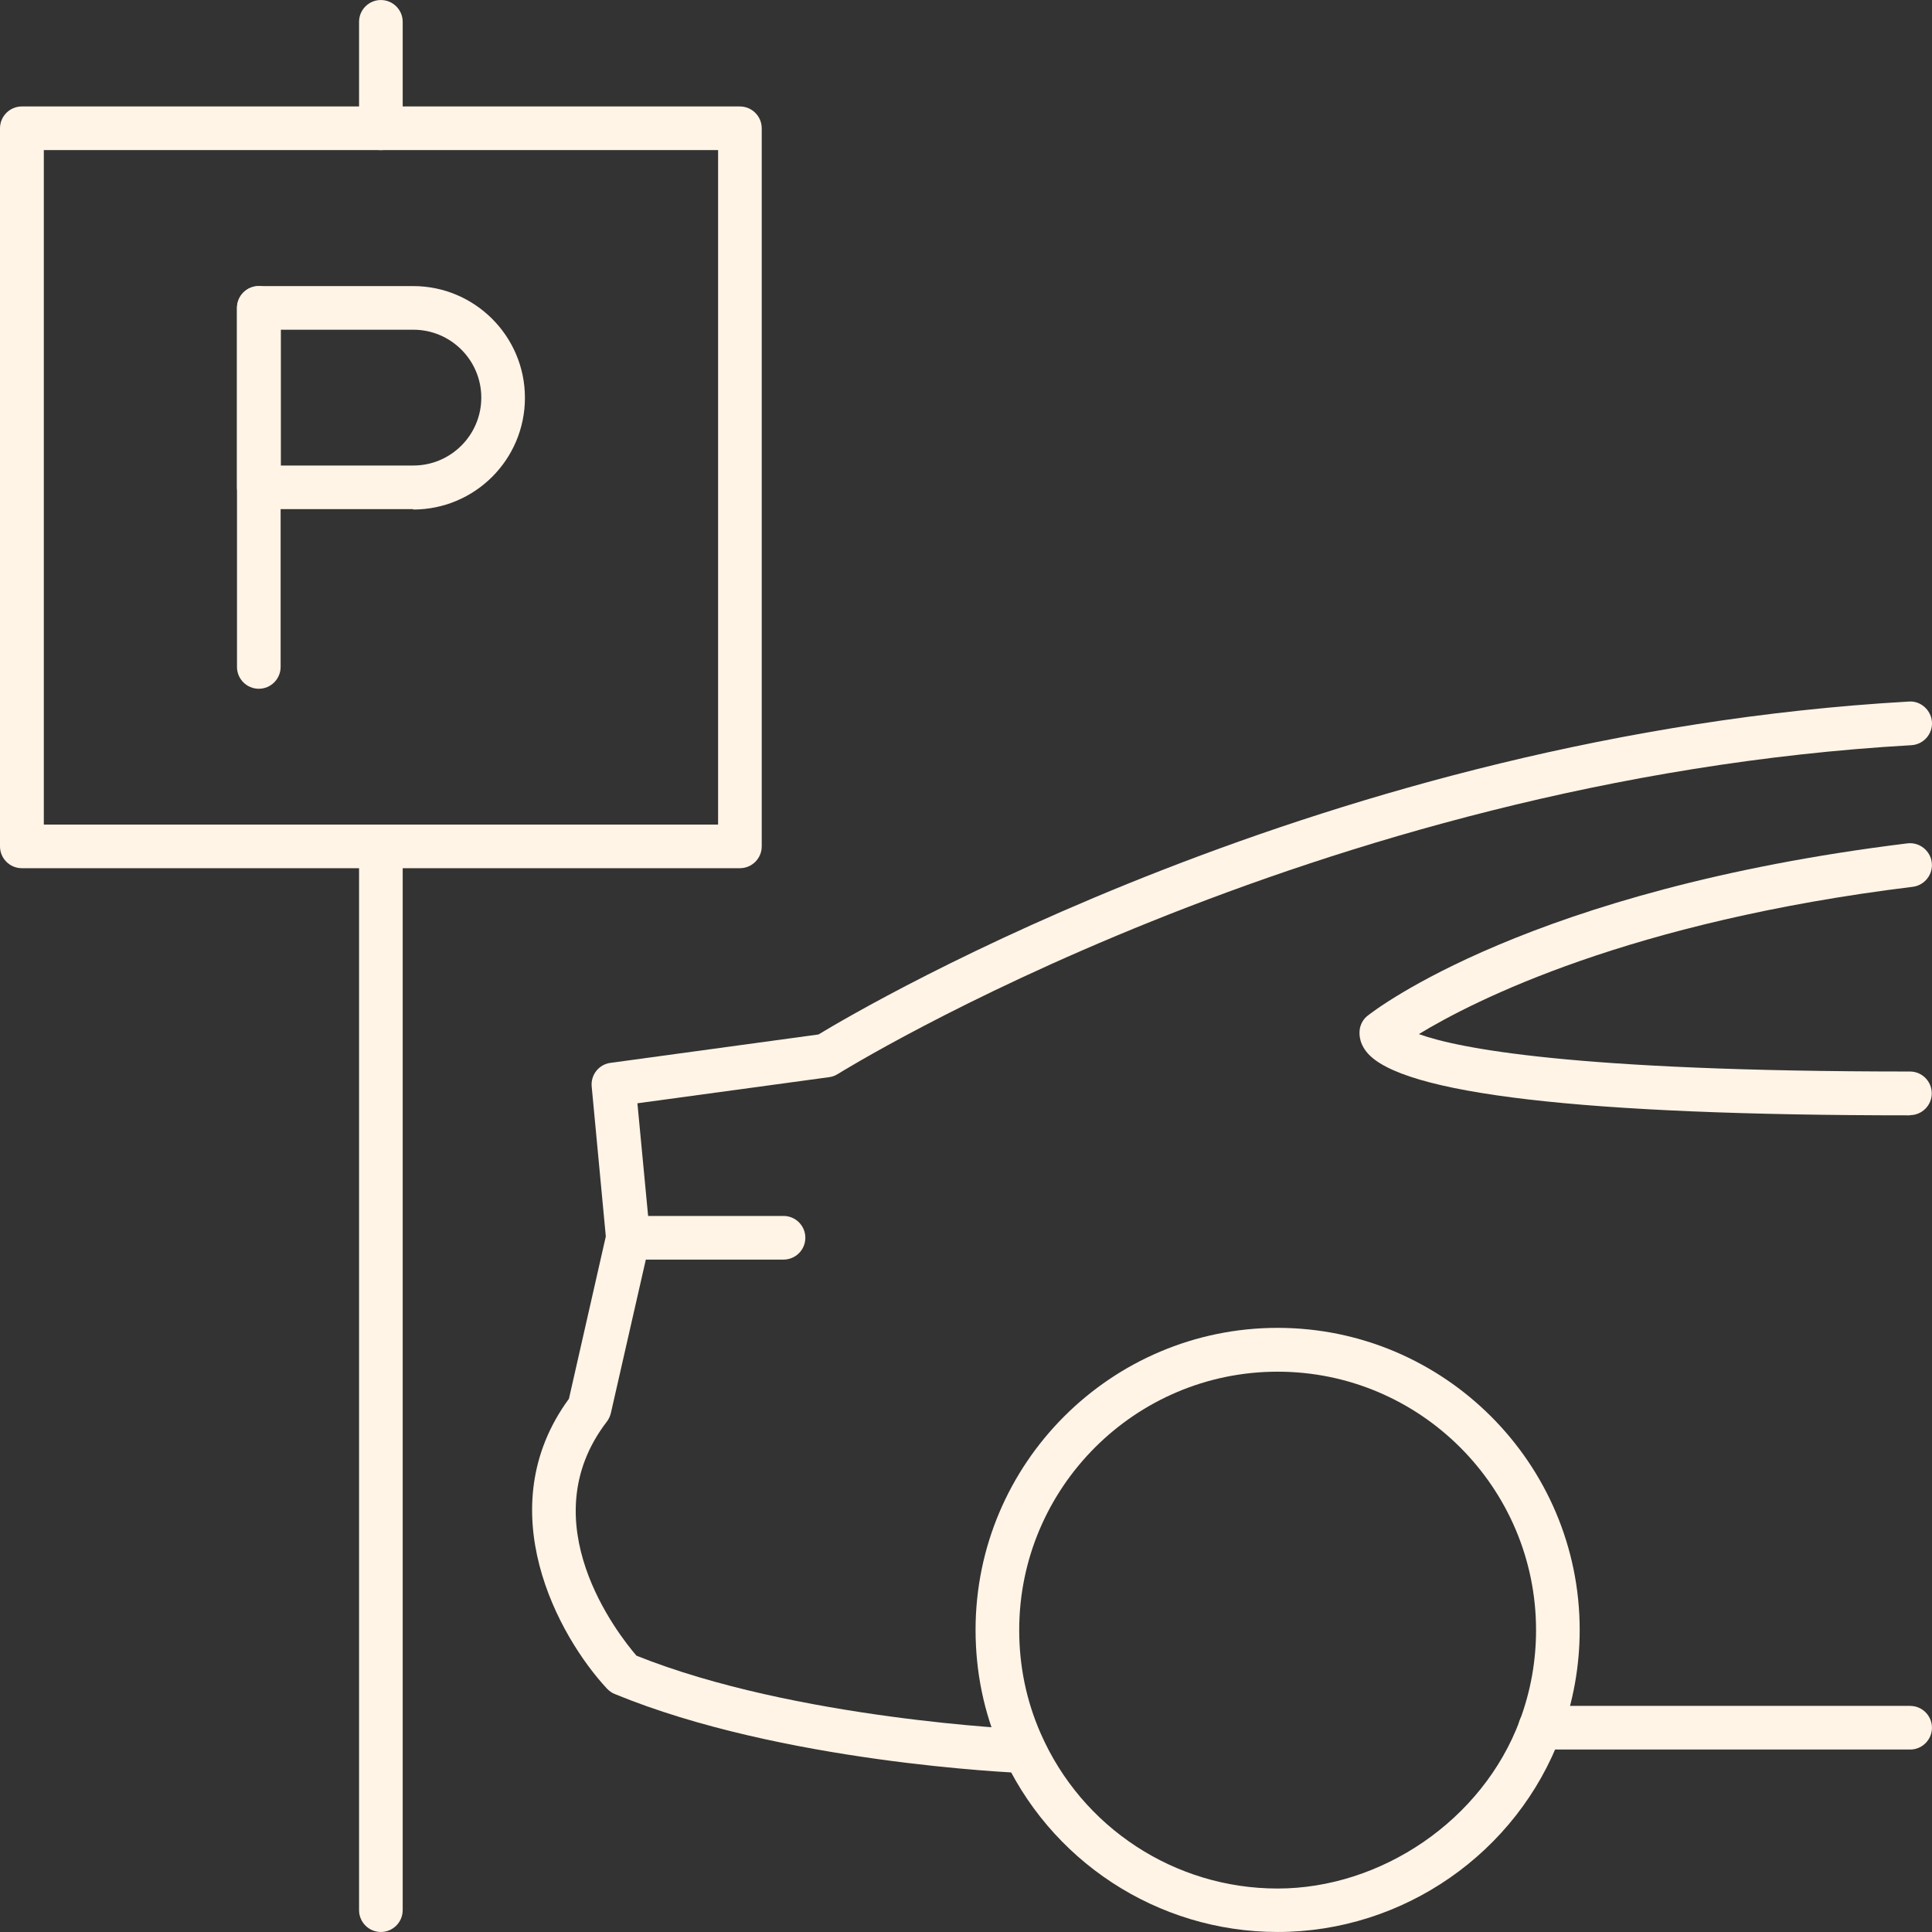
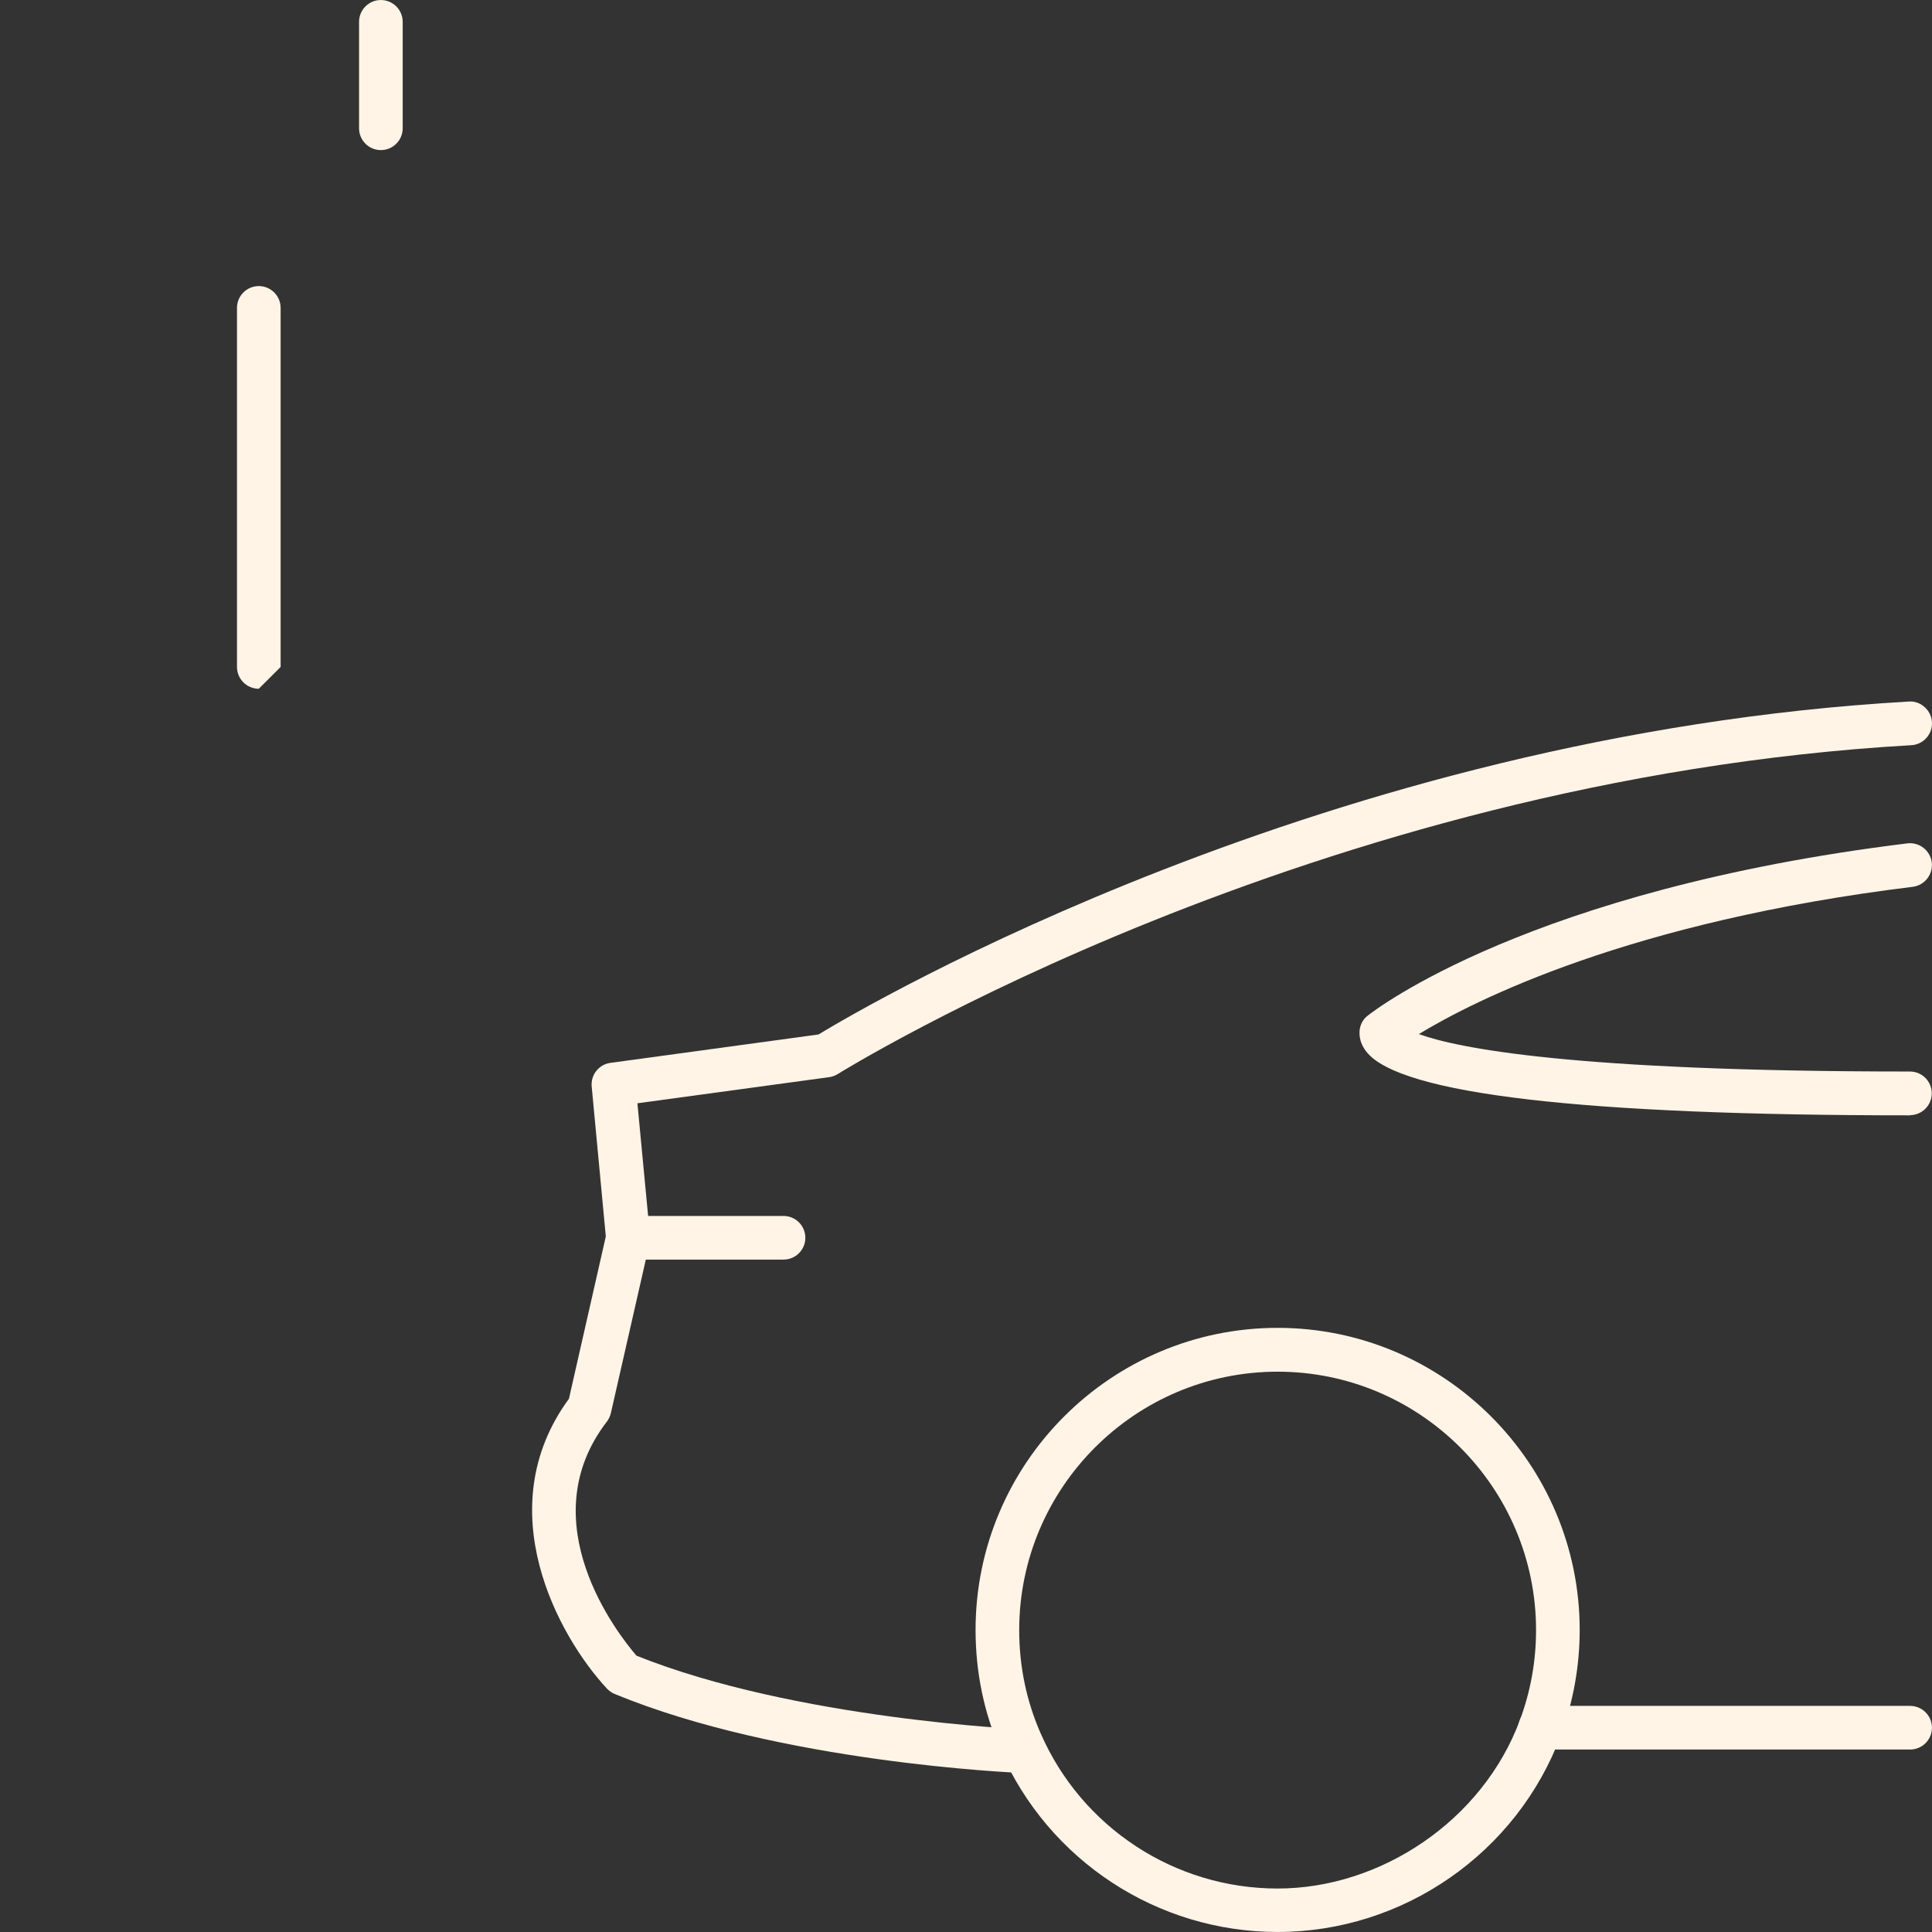
<svg xmlns="http://www.w3.org/2000/svg" width="104" height="104" viewBox="0 0 104 104" fill="none">
  <rect x="0" y="0" width="104" height="104" fill="#333333" stroke="none" />
  <path d="M55.137 95.443C55.137 95.443 55.107 95.443 55.087 95.443C54.56 95.423 42.036 94.876 33.097 91.191C32.935 91.13 32.803 91.029 32.681 90.908C30.049 88.083 26.283 81.219 30.626 75.296L32.611 66.558L31.851 58.489C31.791 57.862 32.236 57.295 32.864 57.214L44.061 55.685C46.663 54.105 71.478 39.547 102.752 37.765C103.38 37.714 103.957 38.22 103.998 38.868C104.038 39.516 103.542 40.073 102.894 40.114C70.618 41.956 45.357 57.659 45.104 57.811C44.962 57.902 44.8 57.963 44.638 57.983L34.312 59.39L34.99 66.528C35 66.65 34.99 66.781 34.97 66.903L32.884 76.065C32.843 76.227 32.773 76.389 32.671 76.521C28.51 81.927 33.269 87.972 34.261 89.126C42.796 92.548 55.077 93.094 55.198 93.094C55.846 93.125 56.352 93.671 56.322 94.32C56.291 94.957 55.775 95.453 55.148 95.453L55.137 95.443Z" fill="#FFF4E6" />
  <path d="M68.775 103.999C62.305 103.999 56.453 100.161 53.862 94.239C52.961 92.183 52.515 89.996 52.515 87.739C52.515 78.769 59.815 71.479 68.775 71.479C77.735 71.479 85.035 78.779 85.035 87.739C85.035 89.683 84.69 91.596 84.022 93.408C81.663 99.746 75.538 103.999 68.775 103.999ZM68.775 73.838C61.111 73.838 54.864 80.075 54.864 87.749C54.864 89.683 55.249 91.556 56.018 93.307C58.235 98.379 63.237 101.66 68.775 101.66C74.313 101.66 79.8 98.015 81.815 92.599C82.392 91.049 82.686 89.419 82.686 87.749C82.686 80.085 76.449 73.838 68.775 73.838Z" fill="#FFF4E6" />
  <path d="M42.178 67.804H33.815C33.167 67.804 32.641 67.278 32.641 66.629C32.641 65.981 33.167 65.455 33.815 65.455H42.178C42.826 65.455 43.352 65.981 43.352 66.629C43.352 67.278 42.826 67.804 42.178 67.804Z" fill="#FFF4E6" />
  <path d="M102.823 60.039C85.217 60.039 75.376 58.895 73.564 56.627C73.108 56.06 73.169 55.533 73.209 55.331C73.27 55.068 73.412 54.835 73.624 54.673C73.969 54.399 82.321 47.9 102.671 45.399C103.319 45.318 103.906 45.783 103.987 46.421C104.068 47.069 103.603 47.657 102.965 47.737C87.717 49.611 79.375 53.843 76.378 55.665C78.444 56.414 84.629 57.68 102.813 57.68C103.461 57.68 103.987 58.206 103.987 58.854C103.987 59.502 103.461 60.029 102.813 60.029L102.823 60.039Z" fill="#FFF4E6" />
  <path d="M102.823 94.178H82.909C82.261 94.178 81.734 93.651 81.734 93.004C81.734 92.356 82.261 91.829 82.909 91.829H102.823C103.471 91.829 103.998 92.356 103.998 93.004C103.998 93.651 103.471 94.178 102.823 94.178Z" fill="#FFF4E6" />
-   <path d="M39.829 46.735H1.174C0.526 46.735 0 46.209 0 45.561V6.906C0 6.258 0.526 5.731 1.174 5.731H39.829C40.477 5.731 41.004 6.258 41.004 6.906V45.561C41.004 46.209 40.477 46.735 39.829 46.735ZM2.359 44.386H38.655V8.08H2.359V44.386Z" fill="#FFF4E6" />
-   <path d="M20.502 103.999C19.854 103.999 19.328 103.472 19.328 102.824V45.561C19.328 44.913 19.854 44.386 20.502 44.386C21.15 44.386 21.677 44.913 21.677 45.561V102.824C21.677 103.472 21.15 103.999 20.502 103.999Z" fill="#FFF4E6" />
  <path d="M20.502 8.08C19.854 8.08 19.328 7.554 19.328 6.906V1.175C19.328 0.527 19.854 0.001 20.502 0.001C21.15 0.001 21.677 0.527 21.677 1.175V6.906C21.677 7.554 21.15 8.08 20.502 8.08Z" fill="#FFF4E6" />
-   <path d="M13.931 37.076C13.283 37.076 12.757 36.55 12.757 35.902V16.574C12.757 15.926 13.283 15.4 13.931 15.4C14.579 15.4 15.106 15.926 15.106 16.574V35.902C15.106 36.55 14.579 37.076 13.931 37.076Z" fill="#FFF4E6" />
-   <path d="M22.243 27.407H13.931C13.283 27.407 12.757 26.881 12.757 26.233V16.574C12.757 15.926 13.283 15.4 13.931 15.4H22.243C25.554 15.4 28.257 18.093 28.257 21.414C28.257 24.735 25.564 27.428 22.243 27.428V27.407ZM15.116 25.059H22.253C24.268 25.059 25.908 23.418 25.908 21.404C25.908 19.389 24.268 17.749 22.253 17.749H15.116V25.059Z" fill="#FFF4E6" />
+   <path d="M13.931 37.076C13.283 37.076 12.757 36.55 12.757 35.902V16.574C12.757 15.926 13.283 15.4 13.931 15.4C14.579 15.4 15.106 15.926 15.106 16.574V35.902Z" fill="#FFF4E6" />
</svg>